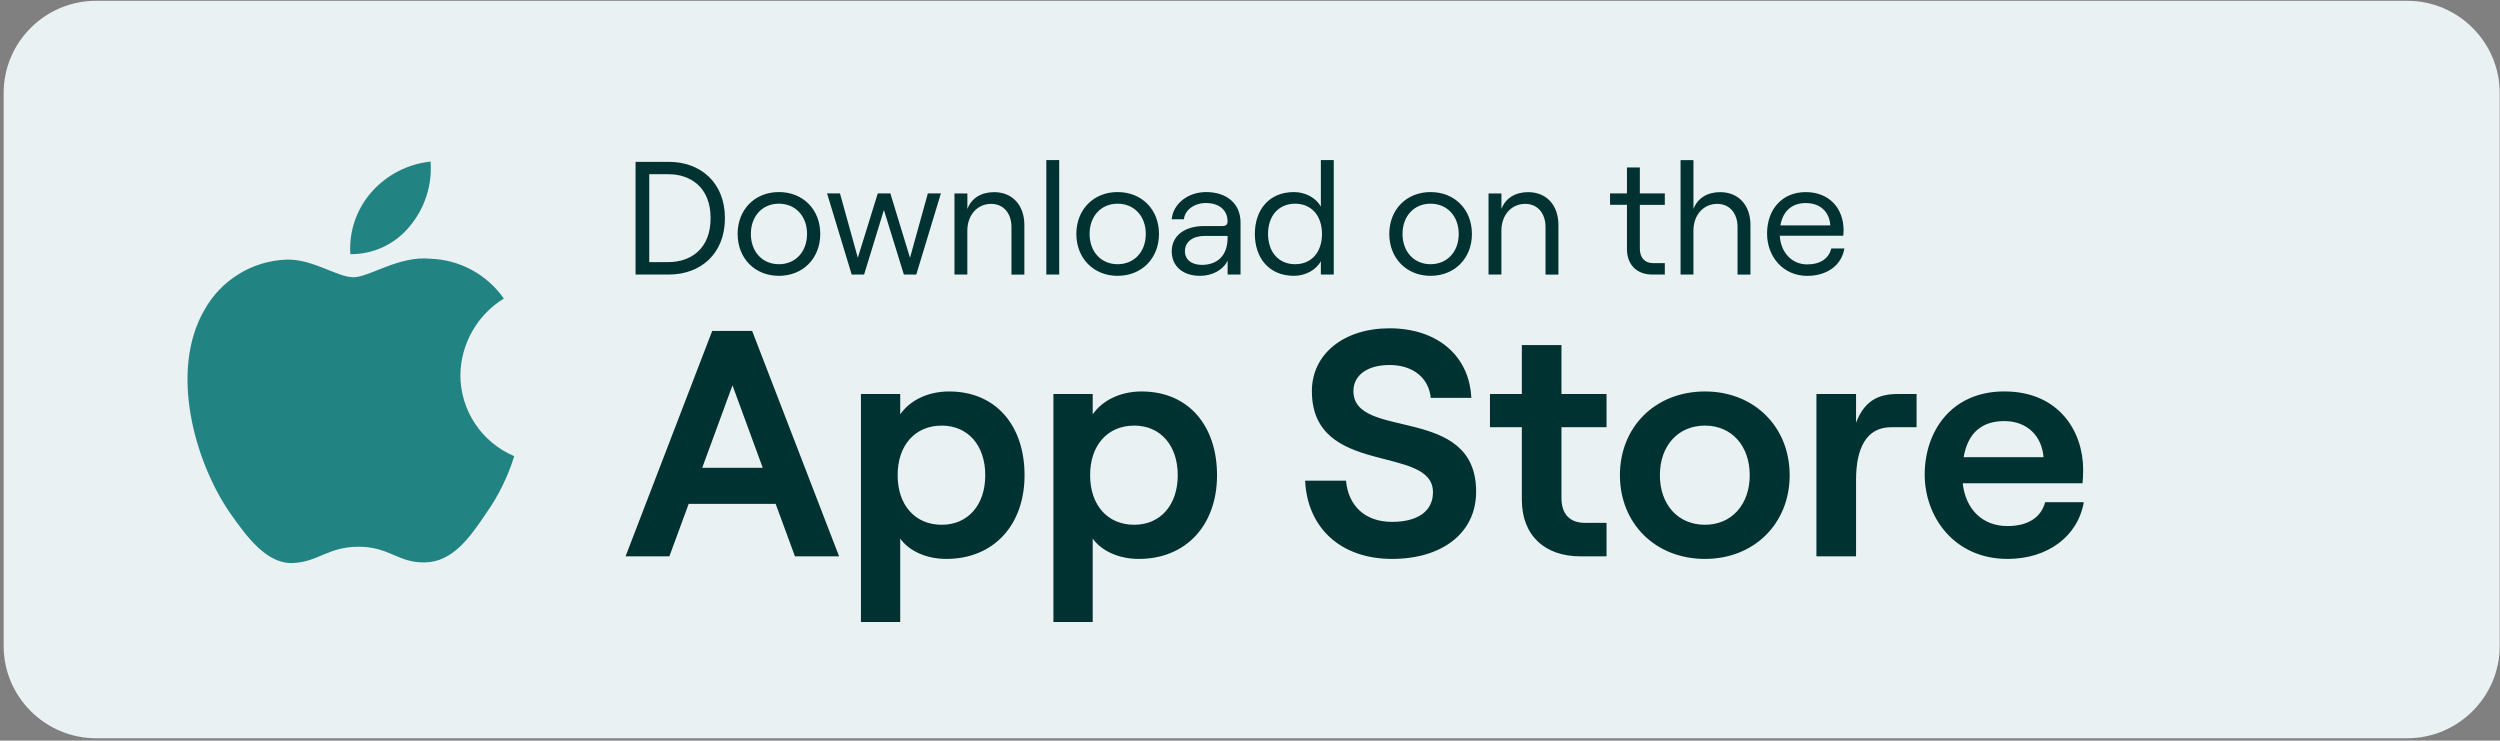
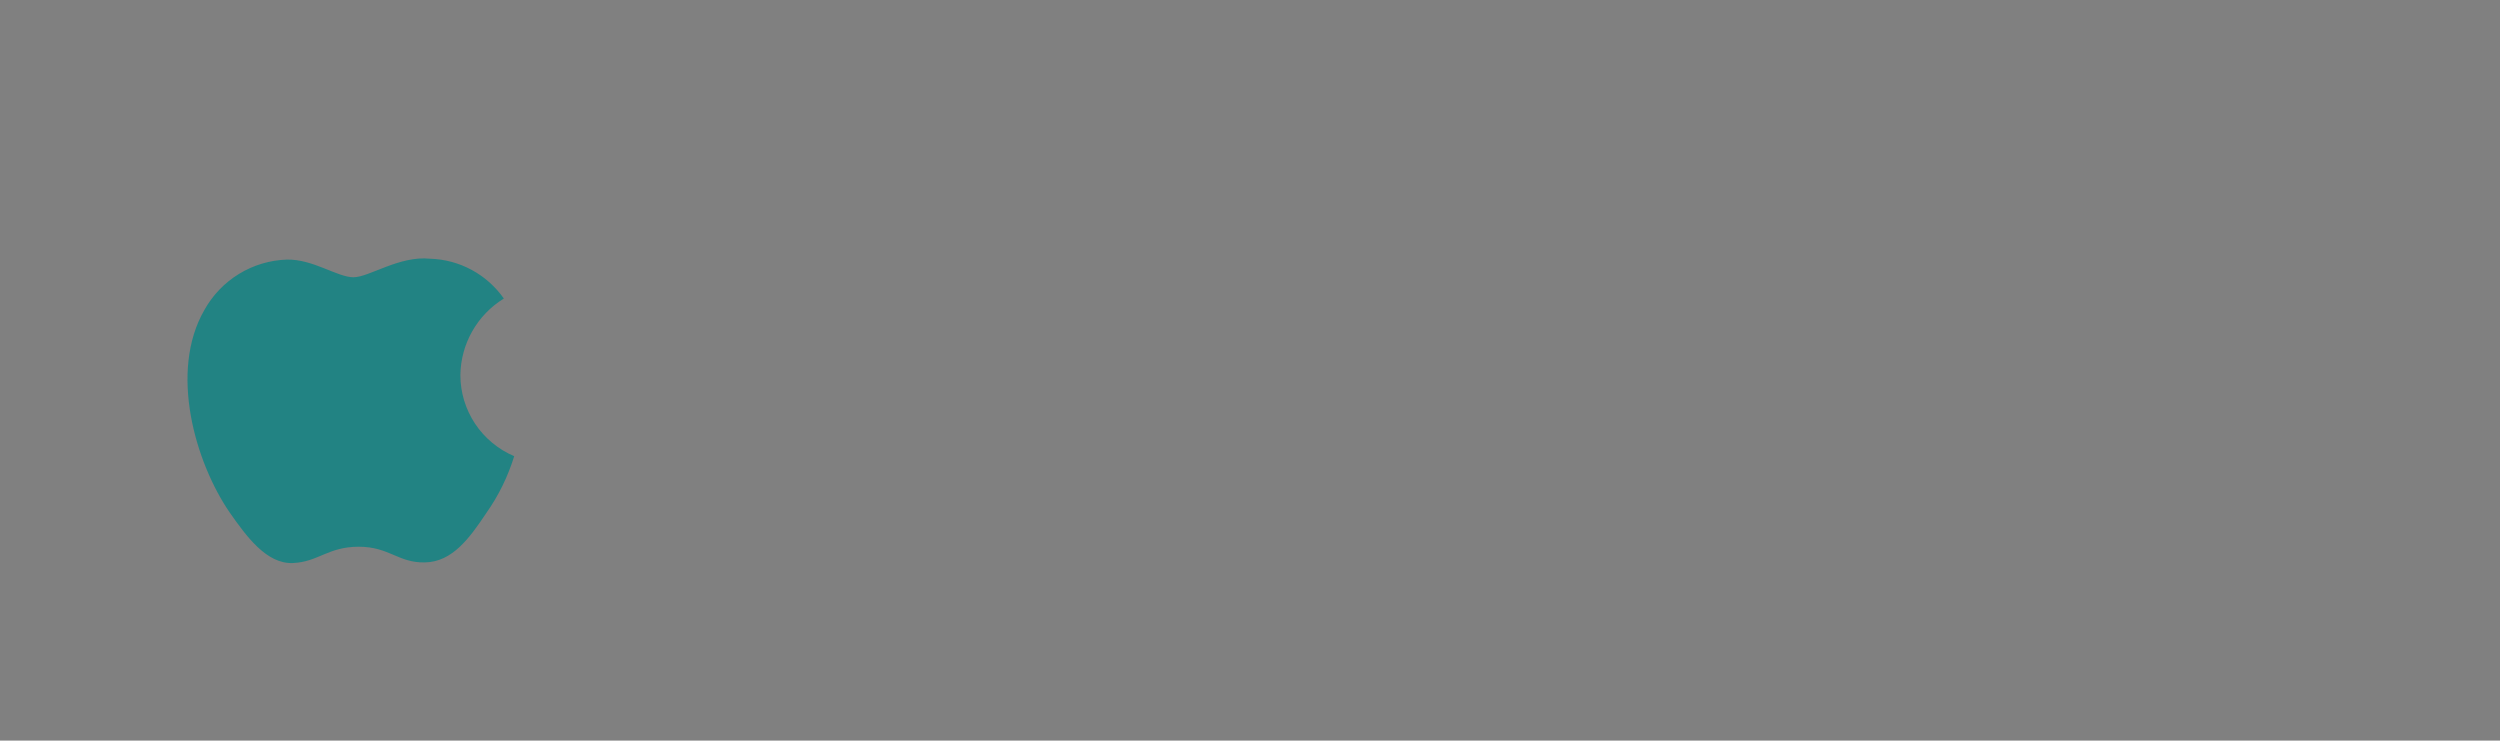
<svg xmlns="http://www.w3.org/2000/svg" width="665" height="197" viewBox="0 0 665 197" fill="none">
  <rect x="0" y="0" width="665" height="197" fill="#808080" stroke="none" />
-   <path fill-rule="evenodd" clip-rule="evenodd" d="M640.32 196.38H25.57C12.01 196.38 0.97 185.32 0.97 171.86V24.73C0.97 11.22 12.01 0.21 25.57 0.21H640.32C653.86 0.21 664.92 11.22 664.92 24.73V171.86C664.92 185.32 653.86 196.38 640.32 196.38Z" fill="#E9F1F3" />
  <path d="M122.46 99.78C122.51 95.69 123.6 91.67 125.62 88.11C127.64 84.55 130.53 81.56 134.02 79.41C131.8 76.25 128.88 73.64 125.48 71.8C122.08 69.96 118.3 68.94 114.44 68.82C106.2 67.96 98.22 73.75 94.02 73.75C89.74 73.75 83.28 68.91 76.32 69.05C71.82 69.2 67.43 70.5 63.59 72.85C59.75 75.19 56.57 78.5 54.38 82.43C44.89 98.85 51.97 122.99 61.06 136.27C65.61 142.77 70.92 150.03 77.87 149.77C84.67 149.49 87.21 145.43 95.43 145.43C103.57 145.43 105.95 149.77 113.04 149.6C120.34 149.48 124.94 143.07 129.33 136.51C132.6 131.88 135.11 126.76 136.78 121.34C132.54 119.55 128.92 116.54 126.37 112.71C123.83 108.88 122.46 104.38 122.46 99.78Z" fill="#228383" />
-   <path d="M109.06 60.1C113.04 55.32 115 49.18 114.53 42.98C108.45 43.62 102.83 46.53 98.8 51.12C96.83 53.36 95.32 55.98 94.35 58.81C93.39 61.64 92.99 64.63 93.19 67.61C96.23 67.64 99.24 66.98 101.99 65.68C104.74 64.38 107.16 62.47 109.06 60.1Z" fill="#228383" />
-   <path d="M169.06 73.03H177.88C186.28 73.03 192.83 67.59 192.83 58.04C192.83 48.49 186.28 43.05 177.88 43.05H169.06V73.03ZM172.7 69.73V46.34H177.8C183.63 46.34 189.02 49.77 189.02 58.03C189.02 66.3 183.62 69.72 177.8 69.72H172.7V69.73ZM207.18 73.37C213.61 73.37 218.19 68.7 218.19 62.23C218.19 55.72 213.61 51.09 207.18 51.09C200.8 51.09 196.21 55.72 196.21 62.23C196.21 68.7 200.79 73.37 207.18 73.37ZM207.18 70.28C202.77 70.28 199.73 66.94 199.73 62.23C199.73 57.52 202.77 54.18 207.18 54.18C211.63 54.18 214.68 57.52 214.68 62.23C214.67 66.94 211.63 70.28 207.18 70.28ZM226.55 73.03H229.85L235.12 55.85L240.43 73.03H243.73L250.28 51.44H246.81L242.06 68.57L236.83 51.44H233.49L228.18 68.57L223.43 51.44H220L226.55 73.03ZM253.88 73.03H257.31V61.38C257.31 57.18 259.97 54.23 263.65 54.23C266.91 54.23 269.05 56.71 269.05 60.4V73.04H272.48V59.85C272.48 54.58 269.31 51.11 264.43 51.11C261.13 51.11 258.43 52.61 257.32 55.61V51.46H253.89V73.03H253.88ZM278.32 73.03H281.75V42.57H278.32V73.03ZM297.28 73.37C303.71 73.37 308.29 68.7 308.29 62.23C308.29 55.72 303.71 51.09 297.28 51.09C290.9 51.09 286.31 55.72 286.31 62.23C286.31 68.7 290.9 73.37 297.28 73.37ZM297.28 70.28C292.87 70.28 289.83 66.94 289.83 62.23C289.83 57.52 292.87 54.18 297.28 54.18C301.73 54.18 304.78 57.52 304.78 62.23C304.78 66.94 301.74 70.28 297.28 70.28ZM320.84 51.09C316 51.09 312.06 54.17 311.67 58.33H314.93C315.1 55.97 317.59 54 320.76 54C324.44 54 326.54 56.01 326.54 58.97C326.54 59.66 326.11 60.13 325.17 60.13H320.29C315.06 60.13 311.68 62.74 311.68 66.86C311.68 70.8 314.64 73.37 319.18 73.37C322.52 73.37 325.39 71.79 326.55 69.3V73.03H329.98V59.1C329.97 54.31 326.45 51.09 320.84 51.09ZM319.69 70.46C316.95 70.46 315.19 69.05 315.19 66.82C315.19 64.29 317.29 62.75 320.5 62.75H326.54V63.31C326.54 67.76 324.01 70.46 319.69 70.46ZM344.2 73.37C347.24 73.37 350.07 71.83 351.35 69.47V73.03H354.78V42.57H351.35V54.95C350.06 52.64 347.24 51.09 344.2 51.09C337.47 51.09 333.79 55.93 333.79 62.23C333.79 68.53 337.48 73.37 344.2 73.37ZM344.5 70.28C340.17 70.28 337.3 67.11 337.3 62.23C337.3 57.35 340.17 54.18 344.5 54.18C348.83 54.18 351.65 57.35 351.65 62.23C351.65 67.11 348.83 70.28 344.5 70.28ZM380.52 73.37C386.95 73.37 391.53 68.7 391.53 62.23C391.53 55.72 386.95 51.09 380.52 51.09C374.14 51.09 369.55 55.72 369.55 62.23C369.56 68.7 374.14 73.37 380.52 73.37ZM380.52 70.28C376.11 70.28 373.07 66.94 373.07 62.23C373.07 57.52 376.11 54.18 380.52 54.18C384.97 54.18 388.02 57.52 388.02 62.23C388.02 66.94 384.98 70.28 380.52 70.28ZM395.94 73.03H399.37V61.38C399.37 57.18 402.03 54.23 405.71 54.23C408.97 54.23 411.11 56.71 411.11 60.4V73.04H414.54V59.85C414.54 54.58 411.37 51.11 406.49 51.11C403.19 51.11 400.49 52.61 399.38 55.61V51.46H395.95V73.03H395.94ZM432.77 44.54V51.44H428.27V54.48H432.77V66.26C432.77 70.46 435.43 73.03 439.54 73.03H442.84V69.99H439.67C437.57 69.99 436.2 68.58 436.2 66.18V54.49H442.84V51.45H436.2V44.55H432.77V44.54ZM447.02 73.03H450.45V61.38C450.45 57.18 453.11 54.23 456.79 54.23C460.05 54.23 462.19 56.71 462.19 60.4V73.04H465.62V59.85C465.62 54.58 462.45 51.11 457.57 51.11C454.27 51.11 451.57 52.61 450.46 55.61V42.59H447.03V73.03H447.02ZM487.13 66.09C486.44 68.79 484.22 70.33 480.7 70.33C476.63 70.33 473.68 67.16 473.42 62.71H490.3C490.34 62.41 490.39 61.68 490.39 61.21C490.39 55.47 486.62 51.1 480.32 51.1C473.98 51.1 470.04 55.77 470.04 62.11C470.04 68.28 474.32 73.38 480.71 73.38C486.06 73.38 489.88 70.51 490.6 66.1H487.13V66.09ZM480.32 54.01C484.18 54.01 486.62 56.32 486.87 59.96H473.59C474.24 56.15 476.68 54.01 480.32 54.01Z" fill="#003231" />
-   <path d="M211.46 147.99H223.2L200.07 88.02H189.45L166.4 147.99H178.05L183.19 134.03H206.32L211.46 147.99ZM186.79 124.43L194.84 102.5L202.89 124.43H186.79ZM229.01 165.46H239.46V143.27C241.86 146.61 246.48 148.67 251.71 148.67C264.39 148.67 272.53 139.59 272.53 126.4C272.53 113.21 264.91 104.13 252.48 104.13C246.74 104.13 242.03 106.53 239.46 110.21V104.81H229.01V165.46ZM250.51 139.59C243.4 139.59 238.77 134.36 238.77 126.4C238.77 118.44 243.4 113.21 250.51 113.21C257.45 113.21 262.08 118.44 262.08 126.4C262.08 134.36 257.45 139.59 250.51 139.59ZM280.21 165.46H290.66V143.27C293.06 146.61 297.68 148.67 302.91 148.67C315.59 148.67 323.73 139.59 323.73 126.4C323.73 113.21 316.11 104.13 303.68 104.13C297.94 104.13 293.23 106.53 290.66 110.21V104.81H280.21V165.46ZM301.71 139.59C294.6 139.59 289.97 134.36 289.97 126.4C289.97 118.44 294.6 113.21 301.71 113.21C308.65 113.21 313.28 118.44 313.28 126.4C313.28 134.36 308.65 139.59 301.71 139.59ZM370.29 148.67C383.48 148.67 392.65 141.9 392.65 130.76C392.65 107.37 360.01 117.31 360.01 104.03C360.01 99.83 363.69 97.09 369.61 97.09C375.95 97.09 380.06 100.6 380.58 105.83H391.37C390.86 94.61 382.29 87.33 369.61 87.33C357.44 87.33 348.96 94.18 348.96 104.04C348.96 127 381.17 118.09 381.17 130.94C381.17 136.25 376.72 138.82 370.29 138.82C363.09 138.82 358.64 134.54 358.04 127.85H347.16C347.76 140.45 356.66 148.67 370.29 148.67ZM404.81 91.79V104.81H396.33V113.63H404.81V132.91C404.81 142.51 410.98 147.99 420.4 147.99H427.34V139.08H421.6C417.66 139.08 415.35 136.85 415.35 132.48V113.63H427.34V104.81H415.35V91.79H404.81ZM453.52 148.67C466.63 148.67 476.05 139.25 476.05 126.4C476.05 113.55 466.63 104.13 453.52 104.13C440.33 104.13 430.9 113.55 430.9 126.4C430.9 139.25 440.33 148.67 453.52 148.67ZM453.52 139.59C446.32 139.59 441.53 134.19 441.53 126.4C441.53 118.6 446.33 113.21 453.52 113.21C460.63 113.21 465.43 118.61 465.43 126.4C465.43 134.19 460.63 139.59 453.52 139.59ZM509.81 113.63V104.81H504.76C499.19 104.81 495.85 106.95 493.71 112.43V104.81H483.17V147.99H493.71V127.6C493.71 119.38 496.37 113.64 503.05 113.64H509.81V113.63ZM544.01 133.59C542.9 137.7 539.38 139.93 533.99 139.93C527.31 139.93 522.85 135.48 522.08 128.54H553.95C554.04 127.68 554.12 126.4 554.12 124.94C554.12 114.66 547.61 104.12 533.13 104.12C518.99 104.12 511.97 114.83 511.97 126.22C511.97 137.53 519.85 148.67 533.99 148.67C544.61 148.67 552.67 142.76 554.29 133.59H544.01ZM533.13 112.01C539.38 112.01 543.15 116.12 543.58 121.61H522.33C523.45 115.09 527.22 112.01 533.13 112.01Z" fill="#003231" />
</svg>